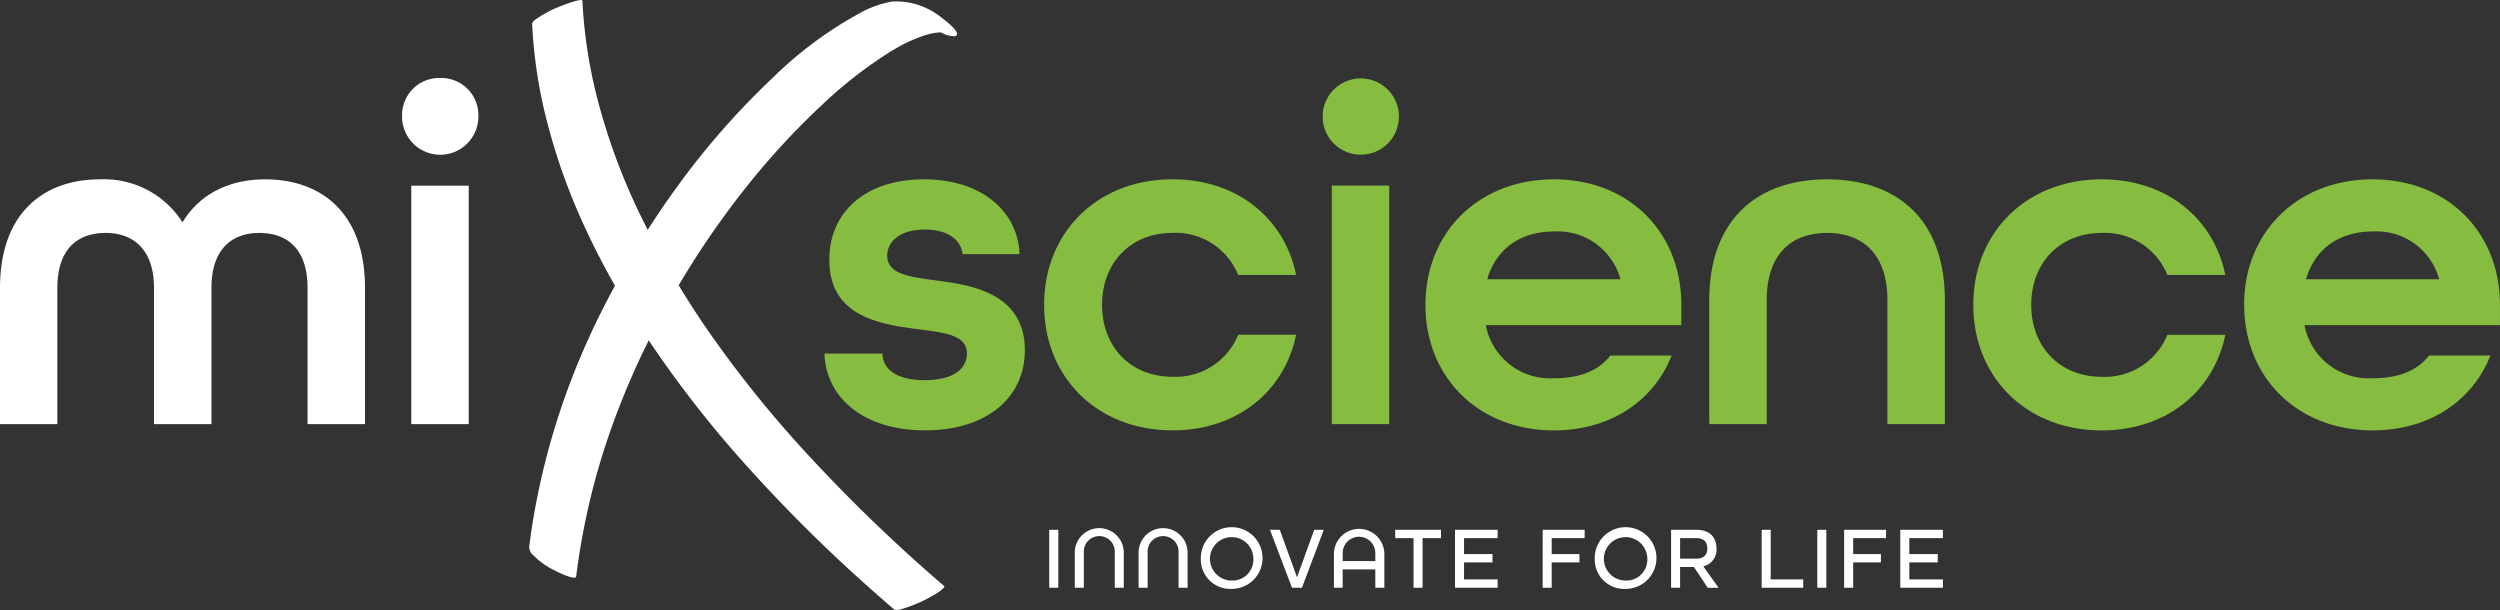
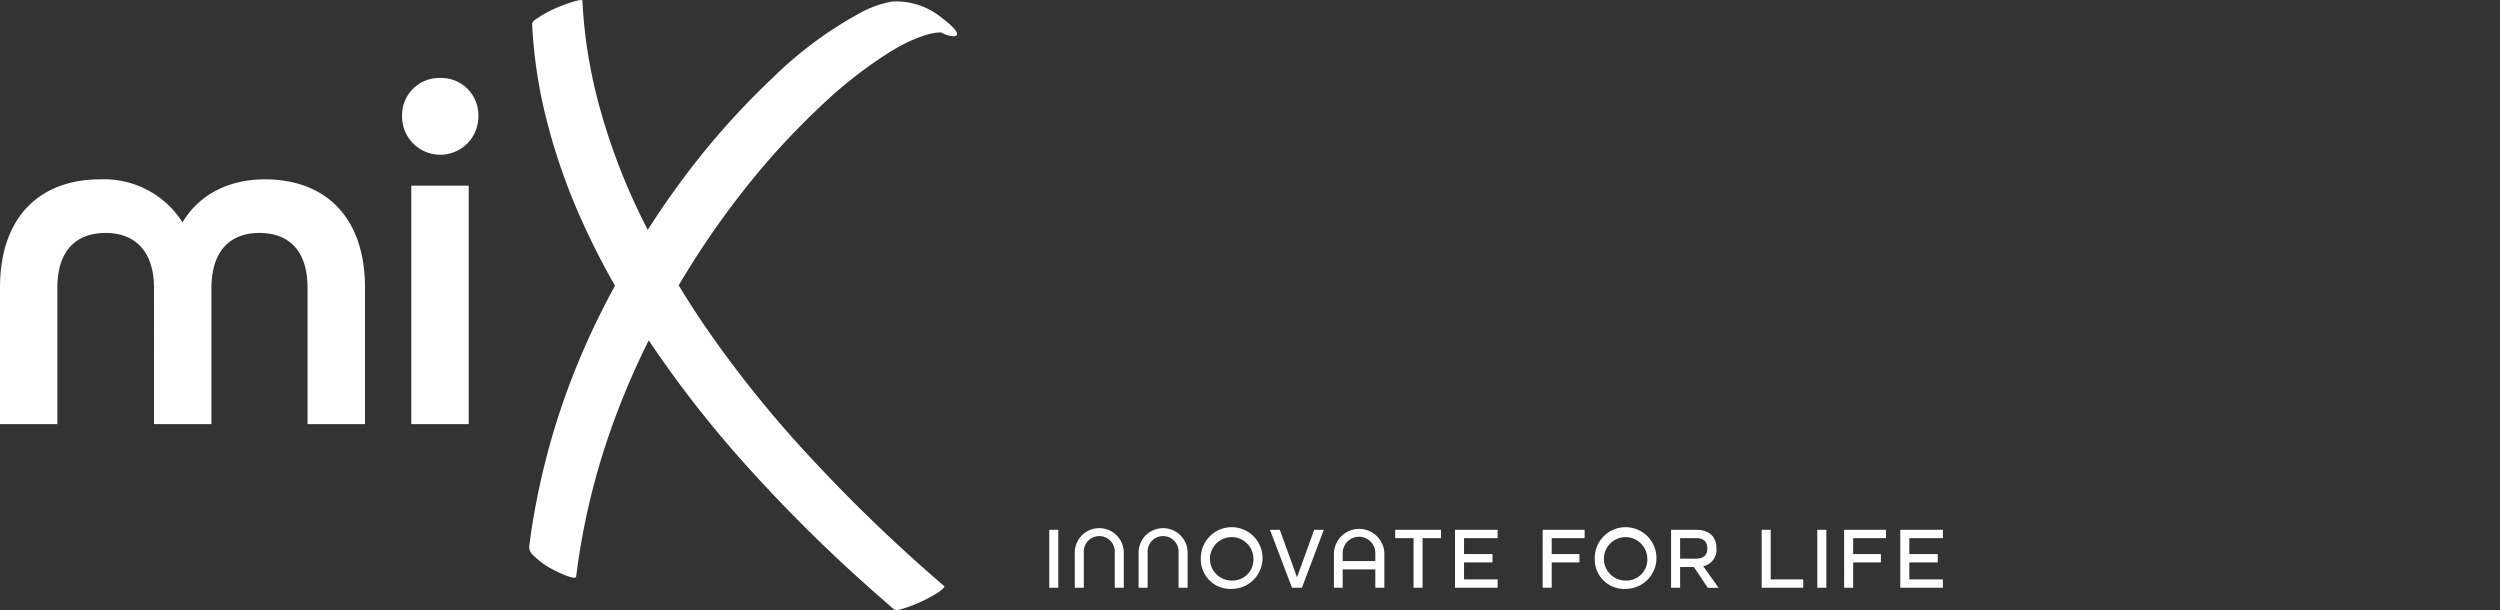
<svg xmlns="http://www.w3.org/2000/svg" width="274.197" height="66.903">
  <rect width="100%" height="100%" fill="#333333" stroke="none" />
  <g data-name="Groupe 4177">
-     <path data-name="Tracé 30" d="M90.428 38.786h6.354c.054 1.749 1.588 2.909 4.661 2.909 3.231 0 4.607-1.324 4.607-2.913 0-2.012-2.33-2.276-5.136-2.648-4.025-.529-9.955-1.217-9.955-7.624 0-5.349 4.077-8.843 10.378-8.843 6.408 0 10.326 3.6 10.484 8.208h-6.25c-.157-1.588-1.64-2.7-4.129-2.7-2.753 0-4.13 1.323-4.13 2.859 0 2.012 2.383 2.33 5.19 2.7 3.5.477 9.9 1.165 9.9 7.677 0 5.3-4.289 8.79-10.96 8.79s-10.855-3.548-11.014-8.419m24.09-5.348c0-7.942 5.824-13.768 14.084-13.768 7.1 0 12.285 4.29 13.555 10.485h-6.354a7.4 7.4 0 00-7.2-4.607c-4.607 0-7.731 3.283-7.731 7.89s3.124 7.889 7.731 7.889a7.4 7.4 0 007.2-4.607h6.354c-1.271 6.2-6.459 10.485-13.555 10.485-8.26 0-14.084-5.824-14.084-13.767m30.548-20.651a4.183 4.183 0 118.366 0 4.183 4.183 0 11-8.366 0m1.006 7.573h6.3v26.161h-6.3zm10.271 13.082c0-7.942 5.824-13.768 14.085-13.768s13.978 5.825 13.978 13.768v2.224h-21.444a7.165 7.165 0 007.466 5.824c2.806 0 4.871-.794 6.2-2.489h6.715c-1.959 4.978-6.724 8.208-12.919 8.208-8.261 0-14.085-5.824-14.085-13.767m21.392-2.806a7.129 7.129 0 00-7.307-5.243c-3.548 0-6.3 1.8-7.308 5.243zm9.739 2.276c0-8.736 5.19-13.238 12.92-13.238s12.919 4.448 12.919 13.238v13.609h-6.3V32.908c0-4.977-2.647-7.36-6.618-7.36s-6.618 2.383-6.618 7.36v13.609h-6.3zm28.961.53c0-7.942 5.824-13.768 14.084-13.768 7.1 0 12.285 4.29 13.555 10.485h-6.354a7.4 7.4 0 00-7.2-4.607c-4.607 0-7.731 3.283-7.731 7.89s3.124 7.889 7.731 7.889a7.4 7.4 0 007.2-4.607h6.354c-1.271 6.2-6.459 10.485-13.555 10.485-8.26 0-14.084-5.824-14.084-13.767m29.7 0c0-7.942 5.823-13.768 14.084-13.768s13.978 5.825 13.978 13.768v2.224h-21.44a7.165 7.165 0 007.466 5.824c2.806 0 4.871-.794 6.2-2.489h6.724c-1.958 4.978-6.724 8.208-12.919 8.208-8.261 0-14.084-5.824-14.084-13.767m21.391-2.806a7.127 7.127 0 00-7.307-5.243c-3.548 0-6.3 1.8-7.307 5.243z" fill="#86bd40" />
    <path data-name="Tracé 31" d="M40.032 31.585v14.933h-6.3V31.585c0-4.289-2.223-6.036-5.3-6.036-3.017 0-5.241 1.8-5.241 6.036v14.933h-6.3V31.585c0-4.235-2.277-6.036-5.3-6.036-3.071 0-5.3 1.747-5.3 6.036v14.933H0V31.585c0-8.206 4.766-11.914 10.962-11.914a10.186 10.186 0 019.054 4.713c1.854-3.071 5.084-4.713 9.055-4.713 6.2 0 10.962 3.707 10.962 11.914m5.076 14.933h6.3V20.361h-6.3zm3.177-37.965a4.075 4.075 0 00-4.186 4.235 4.183 4.183 0 108.366 0 4.075 4.075 0 00-4.182-4.235m55.153-6.48A7.909 7.909 0 0097.865.167a11.173 11.173 0 00-3.477 1.226 42.9 42.9 0 00-9.614 7.117 85.35 85.35 0 00-10.743 12.3 93.444 93.444 0 00-2.989 4.4 77.484 77.484 0 01-1.226-2.488 68.612 68.612 0 01-4.191-11.484 53.969 53.969 0 01-1.679-10C63.92.853 63.9.468 63.88.085s-2.759.729-2.964.824a12.285 12.285 0 00-1.889 1.032c-.209.15-.675.392-.661.692a52.777 52.777 0 001.418 9.851A66.6 66.6 0 0063.636 23.8a82.73 82.73 0 003.813 7.534c-1.081 2-2.115 4.033-3.041 6.113a79.691 79.691 0 00-6 19.939Q58.2 58.688 58.04 60a1.2 1.2 0 00.474.92 8.474 8.474 0 001.709 1.322c.188.115 2.9 1.573 2.974.97a76.76 76.76 0 013.792-16.077 86.724 86.724 0 014.162-9.806A122.317 122.317 0 0081.093 50.2a169.152 169.152 0 0014.76 14.711q1.09.966 2.191 1.916c.214.185.764 0 .954-.056a15.88 15.88 0 003.9-1.8c.091-.064.817-.557.66-.691A177.8 177.8 0 0188.17 49.395a125.386 125.386 0 01-11.043-13.9 102.695 102.695 0 01-2.69-4.2A94.465 94.465 0 0181.6 20.831a82.754 82.754 0 018.432-9.206 48.244 48.244 0 017.618-5.954c.224-.137.453-.27.681-.4a16.337 16.337 0 013.015-1.371 7.753 7.753 0 011.263-.3c.186-.027.371-.04.558-.049h.042c.041.019.081.044.121.062a2.855 2.855 0 001.422.357c.878-.266-1.2-1.816-1.312-1.9" fill="#fff" />
    <path data-name="Tracé 32" d="M115.079 58.106h.992v6.358h-.992zm2.8 2.508a2.688 2.688 0 015.376 0v3.85h-.99v-3.85a1.7 1.7 0 10-3.392 0v3.85h-.993zm7 0a2.688 2.688 0 015.376 0v3.85h-.992v-3.85a1.7 1.7 0 10-3.392 0v3.85h-.992zm6.828.671a3.384 3.384 0 113.382 3.304 3.227 3.227 0 01-3.383-3.305m5.765 0a2.382 2.382 0 10-2.382 2.391 2.294 2.294 0 002.382-2.391m1.818-3.178h1.08l1.886 5.21 1.889-5.21h1.05l-2.4 6.358h-1.089zm7.014 2.615a2.766 2.766 0 015.531 0v3.743h-.992v-2.013h-3.578v2.012h-.961zm4.54.817v-.817a1.79 1.79 0 10-3.578 0v.817zm4.193-2.518h-2.012v-.914h5.026v.914h-2.022v5.444h-.992zm4.547-.914h4.676v.914h-3.684v1.75h3.12v.914h-3.12v1.867h3.684v.914h-4.676zm9.617 0h4.6v.914h-3.611v1.75h3.042v.914h-3.042v2.781h-.99zm5.71 3.178a3.384 3.384 0 113.383 3.305 3.227 3.227 0 01-3.383-3.305m5.765 0a2.382 2.382 0 10-2.382 2.391 2.294 2.294 0 002.382-2.391m2.608-3.178h2.732c1.564 0 2.245.865 2.245 2.041a1.844 1.844 0 01-1.449 1.959l1.681 2.362h-1.185l-1.518-2.28h-1.517v2.275h-.99zm2.74 3.169c.924 0 1.236-.486 1.236-1.128s-.321-1.128-1.236-1.128h-1.75v2.255zm7.196-3.169h.99v5.444h3.568v.914h-4.558zm6.1 0h.992v6.358h-.992zm2.942 0h4.6v.914h-3.606v1.75h3.042v.914h-3.042v2.781h-.992zm6.159 0h4.675v.914h-3.683v1.75h3.12v.914h-3.12v1.867h3.683v.914h-4.675z" fill="#fff" />
  </g>
</svg>